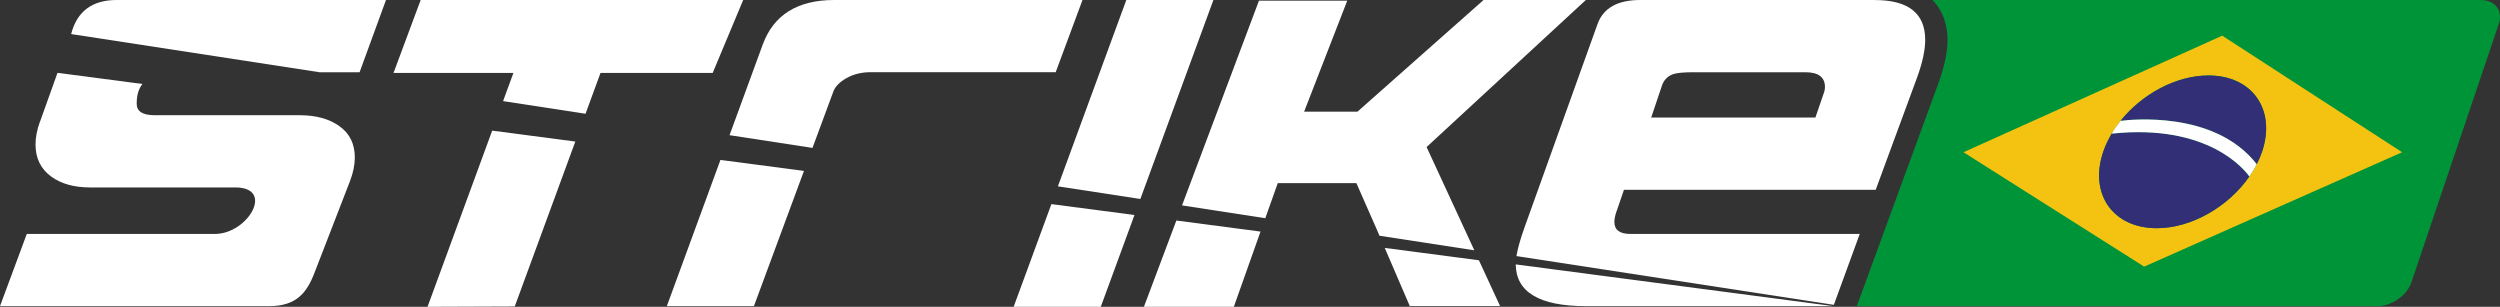
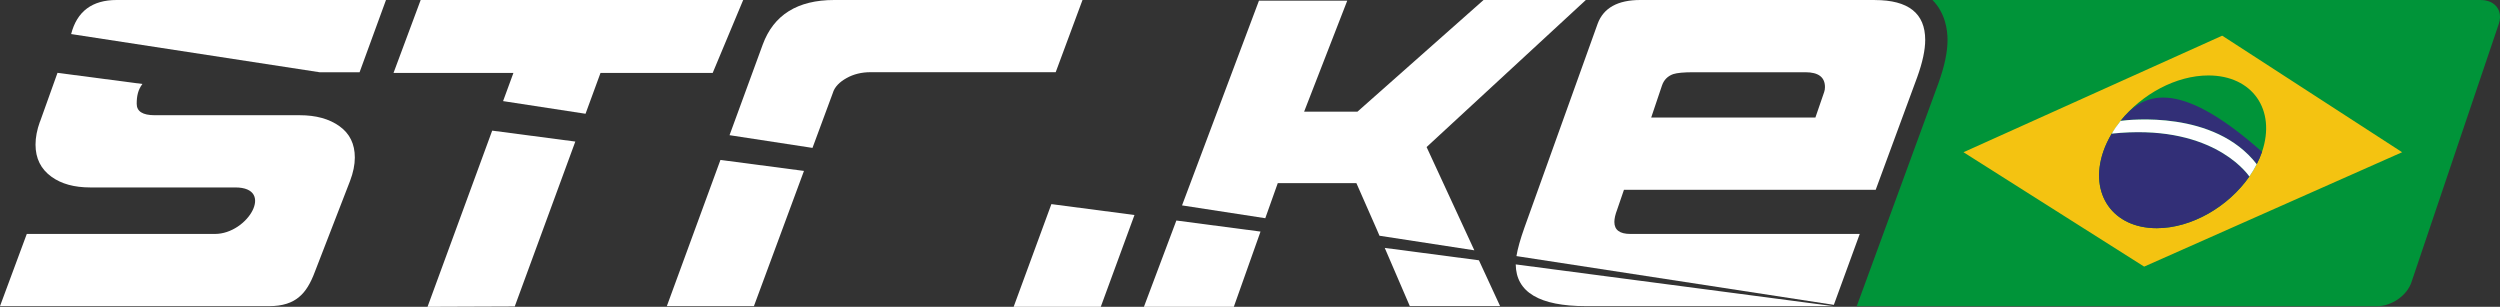
<svg xmlns="http://www.w3.org/2000/svg" width="220" height="27" viewBox="0 0 220 27" fill="none">
  <rect x="0" y="0" width="220" height="27" fill="#333333" stroke="none" />
  <g clip-path="url(#clip0_404_2055)">
    <path fill-rule="evenodd" clip-rule="evenodd" d="M31.645 6.353L33.967 0H10.268C8.111 0 6.774 0.999 6.26 2.997L28.122 6.357H31.645V6.353Z" fill="white" />
    <path fill-rule="evenodd" clip-rule="evenodd" d="M3.514 10.704C3.255 11.421 3.126 12.095 3.126 12.725C3.126 13.935 3.593 14.878 4.53 15.553C5.397 16.183 6.535 16.495 7.943 16.495H20.706C24.216 16.495 21.812 20.587 18.913 20.587H2.357L0 26.94H23.698C24.848 26.94 25.738 26.657 26.369 26.091C26.883 25.661 27.33 24.941 27.707 23.923C29.068 20.424 30.099 17.759 30.802 15.93C31.084 15.187 31.225 14.497 31.225 13.864C31.225 12.669 30.774 11.749 29.872 11.104C28.97 10.459 27.805 10.139 26.373 10.139H13.61C12.555 10.139 12.03 9.803 12.03 9.136C12.03 8.468 12.139 7.907 12.532 7.39L5.06 6.41C4.652 7.556 4.138 8.981 3.522 10.704H3.514Z" fill="white" />
    <path fill-rule="evenodd" clip-rule="evenodd" d="M37.622 27L45.286 26.97V27L50.628 12.457L43.313 11.496L37.622 27Z" fill="white" />
    <path fill-rule="evenodd" clip-rule="evenodd" d="M52.845 6.417H62.717L65.4 0H37.019L34.63 6.417H45.181L44.271 8.898L51.527 10.011L52.845 6.417Z" fill="white" />
    <path fill-rule="evenodd" clip-rule="evenodd" d="M73.311 8.11C73.475 7.639 73.868 7.224 74.487 6.877C75.107 6.527 75.817 6.353 76.613 6.353H92.902L95.26 0H73.416C70.181 0 68.082 1.308 67.121 3.921L64.199 11.896L71.499 13.015L73.315 8.11H73.311Z" fill="white" />
    <path fill-rule="evenodd" clip-rule="evenodd" d="M58.681 26.94H66.345L70.749 15.04L63.399 14.075L58.681 26.94Z" fill="white" />
-     <path fill-rule="evenodd" clip-rule="evenodd" d="M99.115 0L93.095 16.398L100.351 17.51L106.78 0H99.115Z" fill="white" />
    <path fill-rule="evenodd" clip-rule="evenodd" d="M89.2 27H96.868L99.834 18.92L92.522 17.962L89.2 27Z" fill="white" />
    <path fill-rule="evenodd" clip-rule="evenodd" d="M160.527 8.099L159.754 10.346H145.304L146.253 7.53C146.418 7.039 146.744 6.704 147.238 6.523C147.591 6.41 148.187 6.357 149.03 6.357H158.875C160.025 6.357 160.597 6.794 160.597 7.665C160.597 7.82 160.574 7.967 160.527 8.099ZM164.99 0H144.351C142.359 0 141.104 0.698 140.59 2.096L134.157 20.01C133.789 21.043 133.553 21.884 133.447 22.536L161.378 26.827L163.657 20.587H143.473C142.535 20.587 142.064 20.236 142.064 19.531C142.064 19.237 142.147 18.871 142.312 18.441L142.908 16.703H165.061L168.716 6.787C169.187 5.482 169.418 4.393 169.418 3.514C169.418 1.176 167.944 0.004 164.986 0.004L164.99 0Z" fill="white" />
    <path fill-rule="evenodd" clip-rule="evenodd" d="M139.57 26.94H161.335L133.385 23.267C133.412 25.714 135.471 26.94 139.57 26.94Z" fill="white" />
    <path fill-rule="evenodd" clip-rule="evenodd" d="M100.665 27H108.576L110.926 20.379L103.52 19.406L100.665 27Z" fill="white" />
    <path fill-rule="evenodd" clip-rule="evenodd" d="M124.062 26.936H132.008L130.145 22.905L121.857 21.816L124.062 26.936Z" fill="white" />
    <path fill-rule="evenodd" clip-rule="evenodd" d="M112.444 16.115H119.362L121.178 20.24L121.394 20.745L129.741 22.027L125.54 12.94L139.554 0H130.553L119.453 9.829H114.762L118.558 0.06H110.788L104.019 18.075L111.345 19.203L112.444 16.115Z" fill="white" />
    <path fill-rule="evenodd" clip-rule="evenodd" d="M218.313 0H170.057C171.195 1.15 171.383 2.651 171.383 3.51C171.383 4.574 171.124 5.81 170.591 7.296L163.394 26.943H209.206C210.465 26.943 211.814 26.001 212.202 24.851L216.046 13.476L219.894 2.1C219.961 1.904 219.996 1.716 220 1.535V1.433C219.972 0.603 219.317 0.004 218.313 0.004V0Z" fill="#009439" />
    <path fill-rule="evenodd" clip-rule="evenodd" d="M199.059 13.362C198.934 13.732 198.773 14.094 198.593 14.448C198.381 14.863 198.228 15.104 197.946 15.53C196.114 18.174 192.866 20.081 189.799 20.081C185.939 20.081 183.829 17.073 185.084 13.362C185.273 12.808 185.528 12.277 185.834 11.76C186.253 11.111 186.536 10.731 186.61 10.633C188.493 8.284 191.493 6.64 194.341 6.64C198.2 6.64 200.315 9.649 199.059 13.359V13.362ZM195.533 3.148L172.788 13.396L188.669 23.452H188.709L211.387 13.396L195.569 3.148H195.529H195.533Z" fill="#F4C311" />
-     <path fill-rule="evenodd" clip-rule="evenodd" d="M186.609 10.633C187.343 10.534 194.889 9.664 198.592 14.448C198.772 14.094 198.933 13.732 199.059 13.362C200.314 9.652 198.2 6.643 194.34 6.643C191.493 6.643 188.492 8.284 186.609 10.636V10.633Z" fill="#322F77" />
+     <path fill-rule="evenodd" clip-rule="evenodd" d="M186.609 10.633C187.343 10.534 194.889 9.664 198.592 14.448C198.772 14.094 198.933 13.732 199.059 13.362C191.493 6.643 188.492 8.284 186.609 10.636V10.633Z" fill="#322F77" />
    <path fill-rule="evenodd" clip-rule="evenodd" d="M185.829 11.76C185.523 12.273 185.268 12.808 185.08 13.362C183.825 17.073 185.939 20.081 189.794 20.081C192.862 20.081 196.109 18.177 197.941 15.53C197.584 15.021 194.379 10.851 185.829 11.756V11.76Z" fill="#322F77" />
    <path fill-rule="evenodd" clip-rule="evenodd" d="M186.61 10.633C186.323 10.991 186.06 11.368 185.833 11.76C194.384 10.855 197.588 15.021 197.945 15.534C198.188 15.187 198.404 14.822 198.592 14.452C194.89 9.664 187.343 10.538 186.61 10.636V10.633Z" fill="white" />
  </g>
  <defs>
    <clipPath id="clip0_404_2055">
      <rect width="220" height="27" fill="white" />
    </clipPath>
  </defs>
</svg>